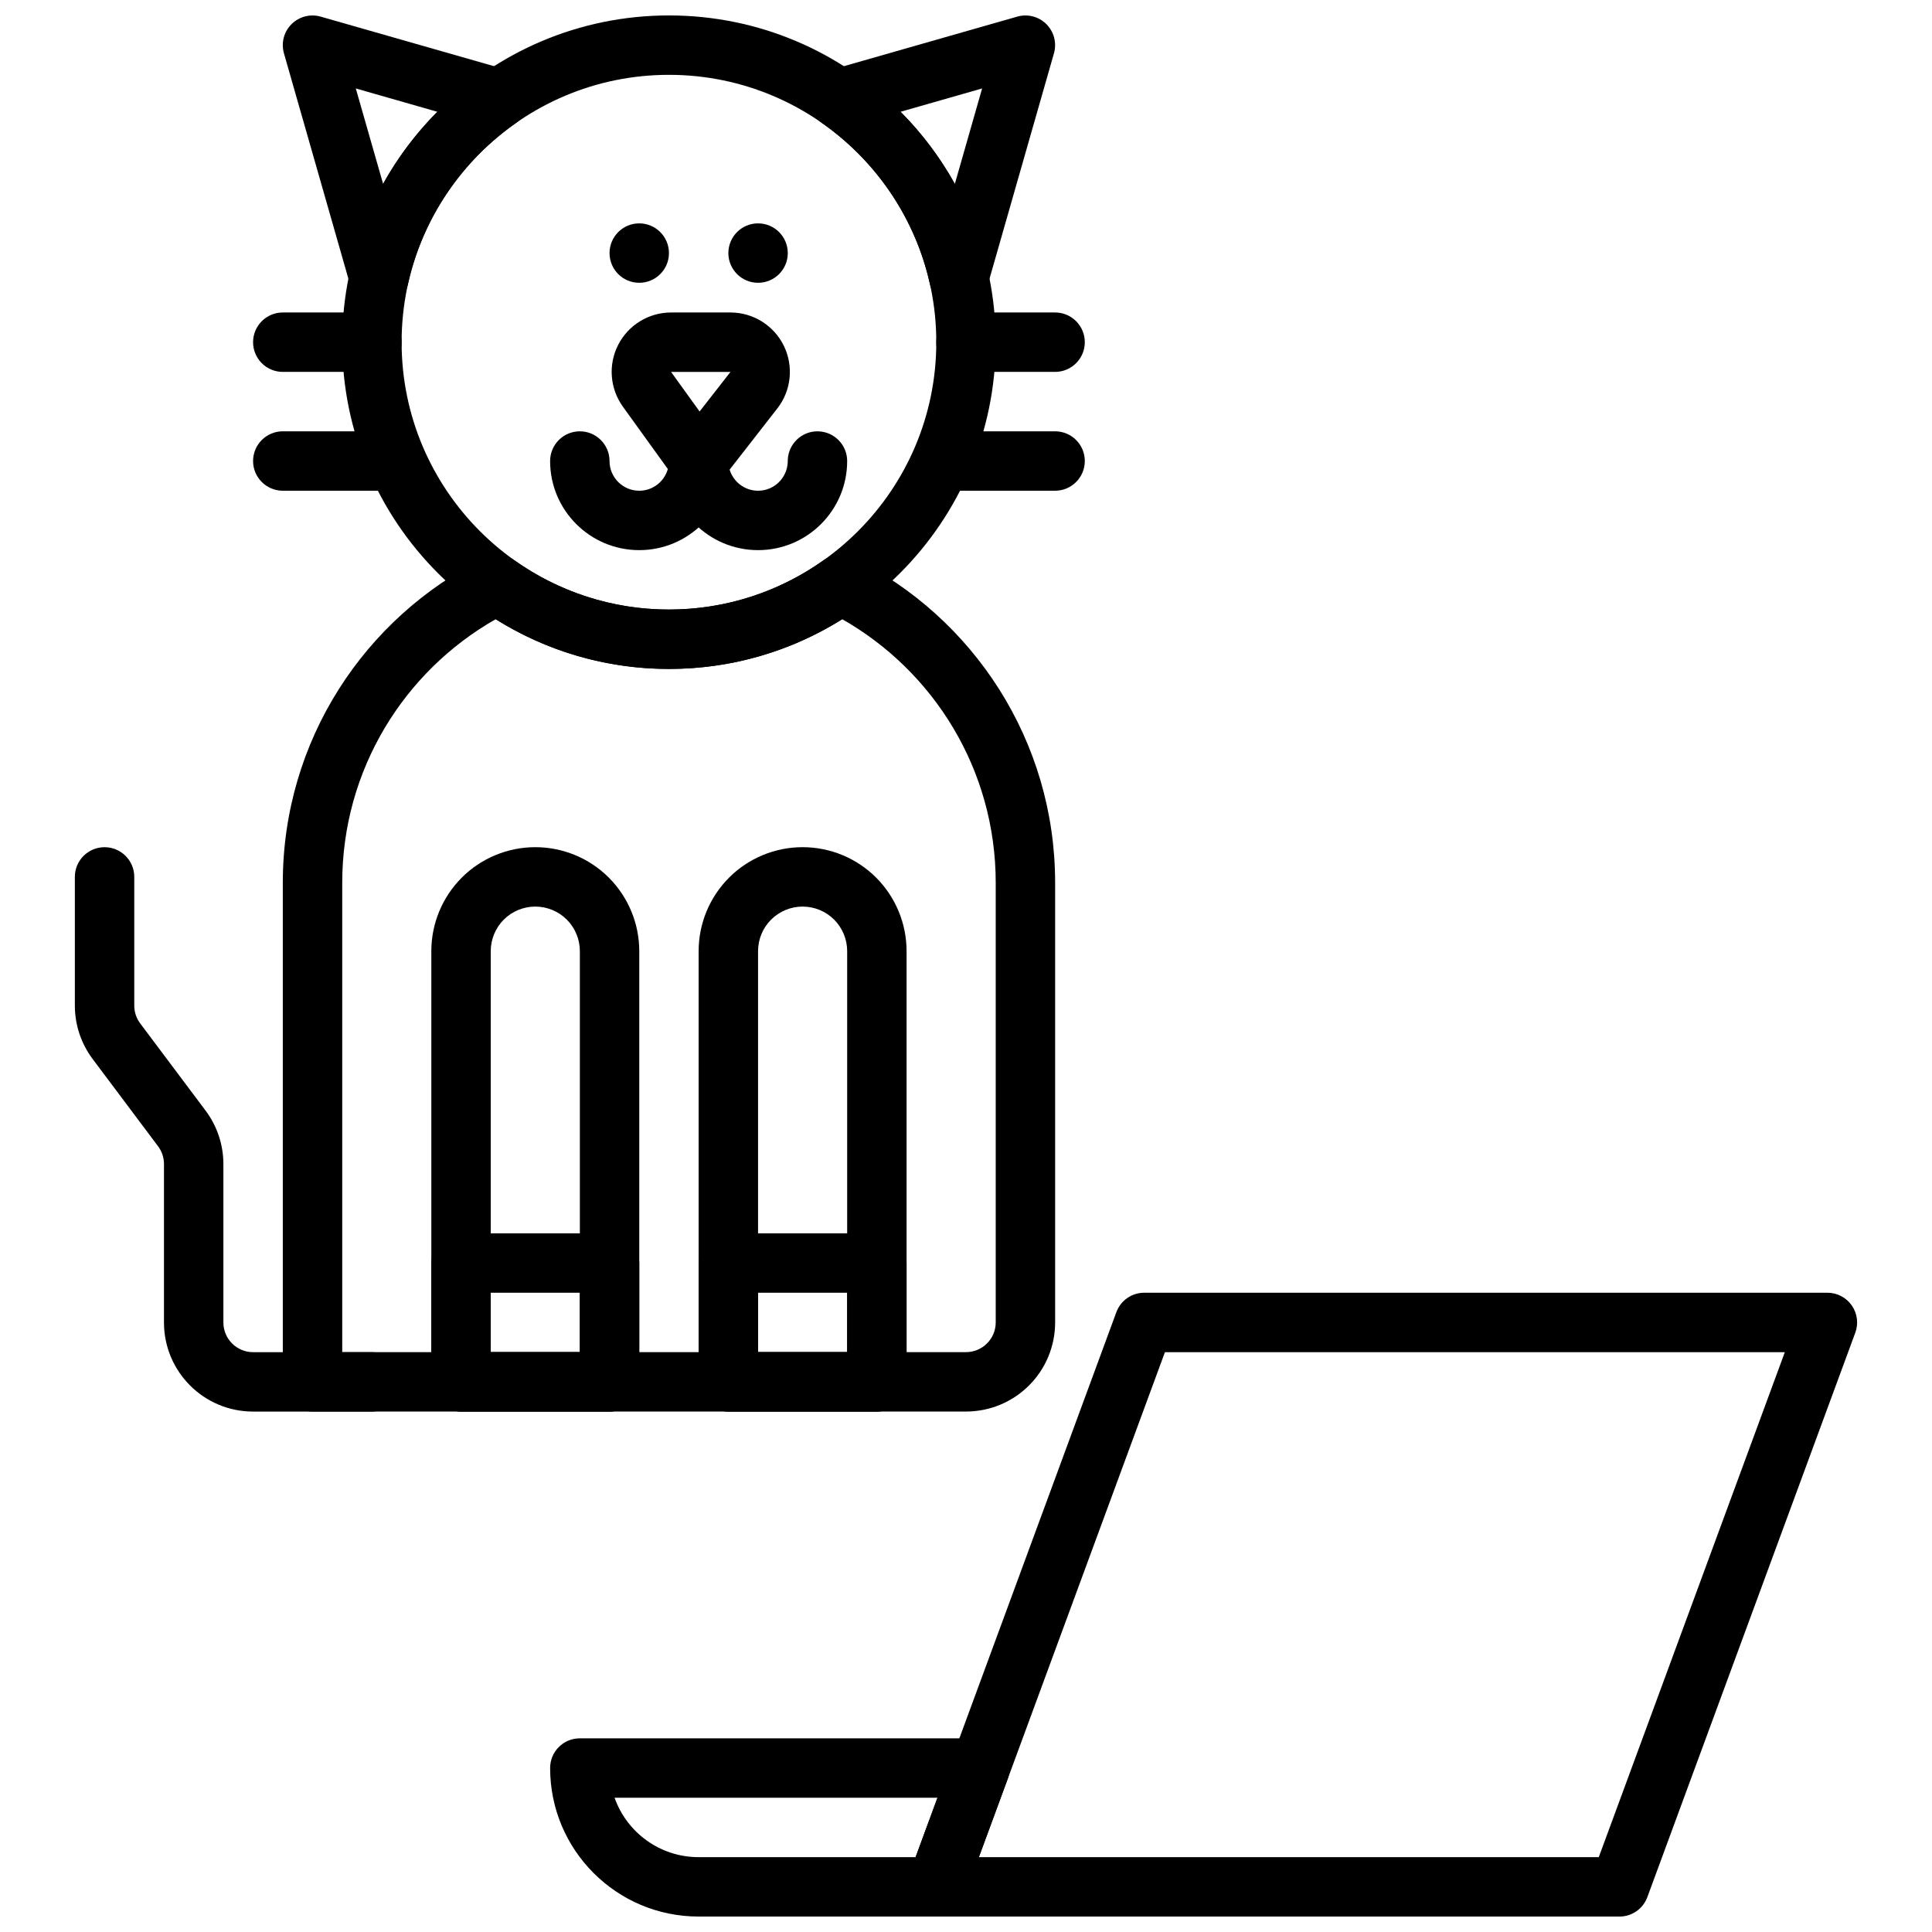
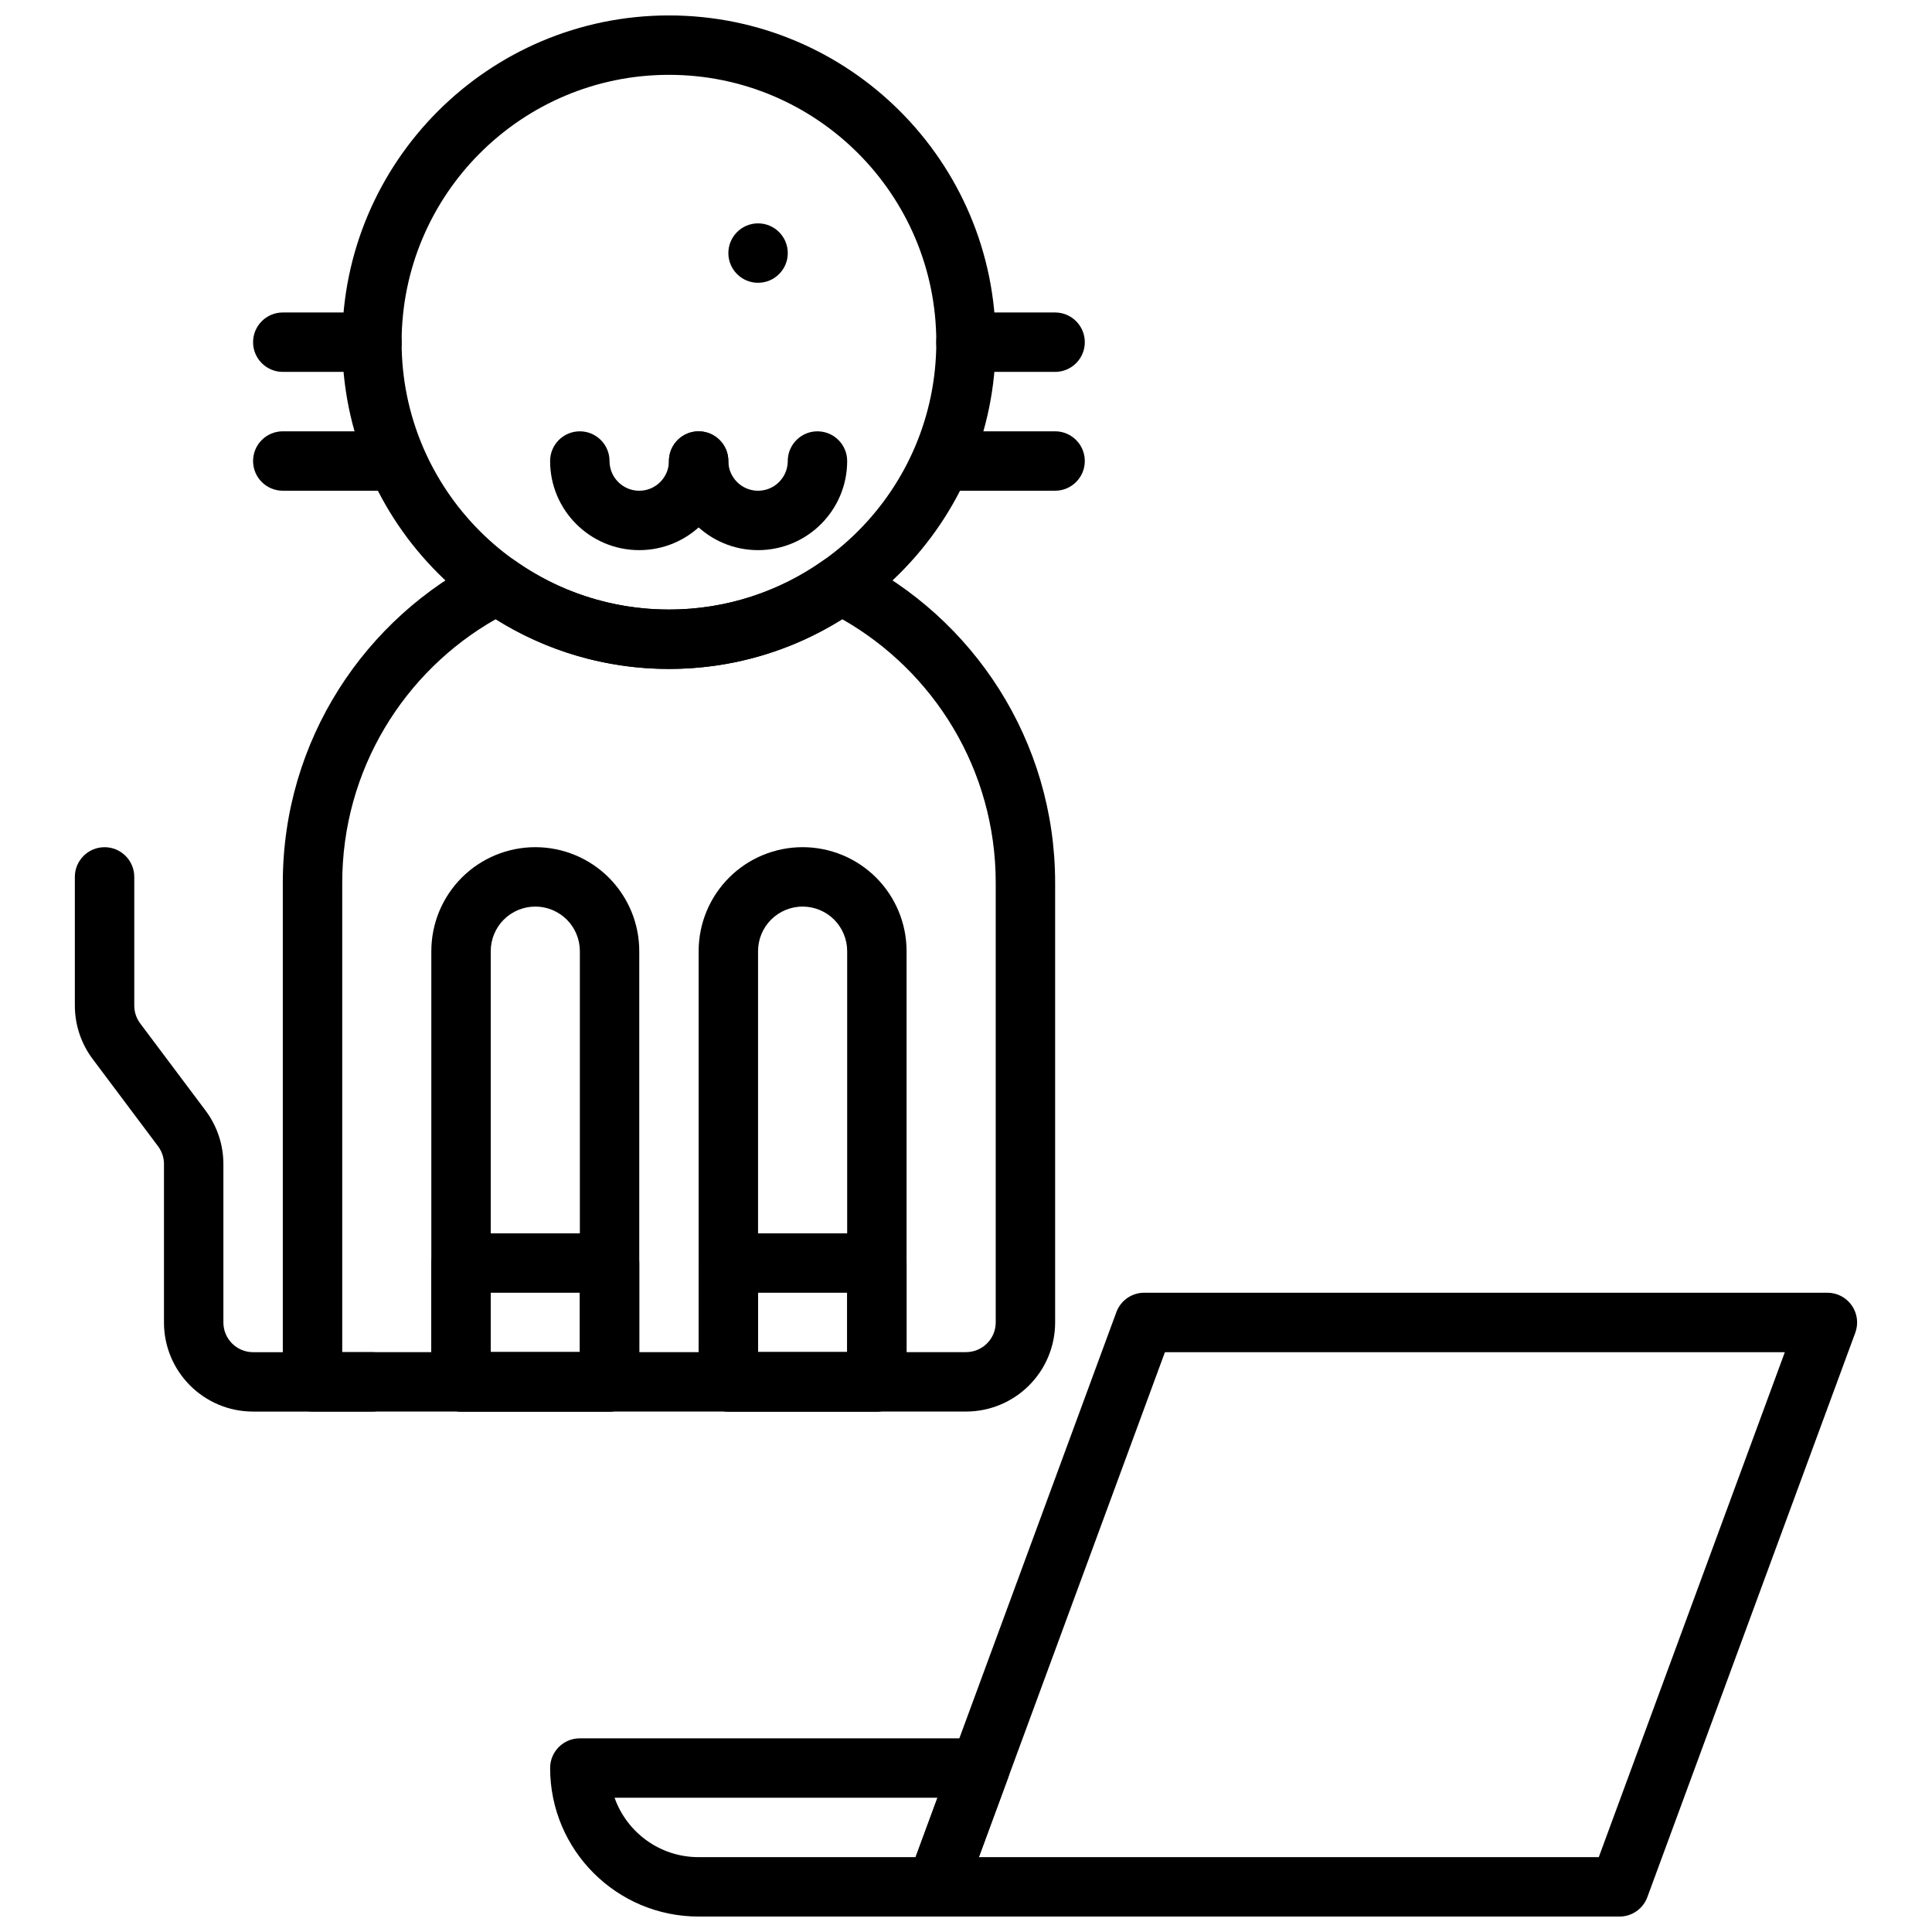
<svg xmlns="http://www.w3.org/2000/svg" width="800px" height="800px" version="1.1" viewBox="144 144 512 512">
  <defs>
    <clipPath id="e">
      <path d="m234 148.09h174v173.91h-174z" />
    </clipPath>
    <clipPath id="d">
-       <path d="m358 148.09h66v77.906h-66z" />
-     </clipPath>
+       </clipPath>
    <clipPath id="c">
-       <path d="m218 148.09h67v77.906h-67z" />
-     </clipPath>
+       </clipPath>
    <clipPath id="b">
      <path d="m384 486h253v165.9h-253z" />
    </clipPath>
    <clipPath id="a">
      <path d="m289 604h123v47.902h-123z" />
    </clipPath>
  </defs>
  <path d="m356.7 368.51s-3.867 0 0 0c-7.305 0-14.32 2.902-19.484 8.066-5.164 5.172-8.07 12.18-8.07 19.484v114.14c0 4.344 3.527 7.871 7.875 7.871h39.359c4.344 0 7.871-3.527 7.871-7.871v-114.14c0-7.305-2.902-14.312-8.066-19.484-5.164-5.164-12.18-8.066-19.484-8.066zm11.809 27.551v106.27h-23.617v-106.27c0-3.133 1.242-6.133 3.457-8.352 2.219-2.211 5.219-3.457 8.352-3.457s6.133 1.246 8.352 3.457c2.211 2.219 3.457 5.219 3.457 8.352z" fill-rule="evenodd" />
-   <path d="m321.28 211.07c0 4.348-3.527 7.871-7.875 7.871s-7.871-3.523-7.871-7.871c0-4.348 3.523-7.875 7.871-7.875s7.875 3.527 7.875 7.875" fill-rule="evenodd" />
  <path d="m352.77 211.07c0 4.348-3.527 7.871-7.875 7.871s-7.871-3.523-7.871-7.871c0-4.348 3.523-7.875 7.871-7.875s7.875 3.527 7.875 7.875" fill-rule="evenodd" />
  <g clip-path="url(#e)">
    <path d="m321.28 148.09c-47.797 0-86.59 38.793-86.59 86.594 0 47.797 38.793 86.59 86.59 86.59 47.801 0 86.594-38.793 86.594-86.59 0-47.801-38.793-86.594-86.594-86.594zm0 15.742c39.109 0 70.848 31.742 70.848 70.852 0 39.105-31.738 70.848-70.848 70.848-39.105 0-70.848-31.742-70.848-70.848 0-39.109 31.742-70.852 70.848-70.852z" fill-rule="evenodd" />
  </g>
-   <path d="m350 252.24c3.699-4.75 4.367-11.184 1.73-16.59-2.644-5.406-8.133-8.836-14.145-8.836h-15.746c-5.91 0-11.32 3.312-14.012 8.566-2.691 5.262-2.211 11.586 1.238 16.383l13.703 19.008c1.48 2.062 3.852 3.277 6.383 3.277l6.211-3.031zm-12.414-9.68h-15.746l7.559 10.488z" fill-rule="evenodd" />
  <path d="m329.55 258.32-0.406-0.016c-4.203 0-7.648 3.312-7.859 7.469l-0.023 0.809c-0.207 4.156-3.652 7.469-7.859 7.469-4.344 0-7.871-3.527-7.871-7.871 0-4.348-3.527-7.875-7.871-7.875-4.348 0-7.875 3.527-7.875 7.875 0 13.035 10.582 23.613 23.617 23.613s23.617-10.578 23.617-23.613c0-4.207-3.312-7.652-7.469-7.859z" fill-rule="evenodd" />
  <path d="m361.04 258.32-0.406-0.016c-4.207 0-7.648 3.312-7.859 7.469l-0.023 0.809c-0.207 4.156-3.652 7.469-7.859 7.469-4.344 0-7.871-3.527-7.871-7.871 0-4.348-3.527-7.875-7.875-7.875-4.344 0-7.871 3.527-7.871 7.875 0 13.035 10.582 23.613 23.617 23.613 13.035 0 23.617-10.578 23.617-23.613 0-4.207-3.312-7.652-7.469-7.859z" fill-rule="evenodd" />
  <g clip-path="url(#d)">
    <path d="m390.44 219.27c0.781 3.519 3.852 6.051 7.449 6.164 3.606 0.102 6.816-2.246 7.809-5.707l17.609-61.594c0.785-2.746 0.023-5.707-2-7.731-2.023-2.019-4.984-2.785-7.731-1.996l-49.453 14.137c-2.918 0.844-5.102 3.273-5.606 6.273-0.496 3 0.773 6.016 3.262 7.754 14.293 9.988 24.75 25.121 28.66 42.699zm6.59-26.531c-3.906-7.027-8.754-13.461-14.383-19.113l21.625-6.188-7.234 25.309z" fill-rule="evenodd" />
  </g>
  <g clip-path="url(#c)">
    <path d="m280.78 176.57c2.488-1.738 3.754-4.754 3.258-7.754-0.504-3-2.684-5.43-5.606-6.273l-49.449-14.137c-2.75-0.789-5.707-0.023-7.731 1.996-2.023 2.023-2.789 4.984-2 7.731l17.609 61.594c0.992 3.461 4.203 5.816 7.809 5.707 3.598-0.113 6.668-2.644 7.445-6.164 3.906-17.578 14.359-32.711 28.664-42.699zm-20.871-2.945c-5.625 5.652-10.484 12.086-14.379 19.113-0.008 0.008-7.242-25.301-7.242-25.301z" fill-rule="evenodd" />
  </g>
  <path d="m242.56 226.81h-23.617c-4.344 0-7.875 3.527-7.875 7.875 0 4.344 3.531 7.871 7.875 7.871h23.617c4.344 0 7.875-3.527 7.875-7.871 0-4.348-3.531-7.875-7.875-7.875z" fill-rule="evenodd" />
  <path d="m423.61 226.81h-23.613c-4.348 0-7.875 3.527-7.875 7.875 0 4.344 3.527 7.871 7.875 7.871h23.613c4.348 0 7.875-3.527 7.875-7.871 0-4.348-3.527-7.875-7.875-7.875z" fill-rule="evenodd" />
  <path d="m246.49 258.3h-27.551c-4.344 0-7.871 3.527-7.871 7.875 0 4.344 3.527 7.871 7.871 7.871h27.551c4.348 0 7.875-3.527 7.875-7.871 0-4.348-3.527-7.875-7.875-7.875z" fill-rule="evenodd" />
  <path d="m423.61 258.3h-27.551c-4.344 0-7.871 3.527-7.871 7.875 0 4.344 3.527 7.871 7.871 7.871h27.551c4.348 0 7.875-3.527 7.875-7.871 0-4.348-3.527-7.875-7.875-7.875z" fill-rule="evenodd" />
  <path d="m242.56 502.34h-31.488c-4.348 0-7.871-3.527-7.871-7.875v-41.98c0-5.109-1.664-10.082-4.723-14.168-4.519-6.031-12.801-17.066-17.32-23.098-1.023-1.363-1.574-3.016-1.574-4.723v-34.109c0-4.348-3.527-7.871-7.871-7.871-4.348 0-7.875 3.523-7.875 7.871v34.109c0 5.109 1.664 10.082 4.727 14.168 4.516 6.031 12.797 17.066 17.316 23.098 1.023 1.363 1.574 3.016 1.574 4.723v41.98c0 13.047 10.574 23.617 23.617 23.617h31.488c4.344 0 7.871-3.527 7.871-7.871s-3.527-7.871-7.871-7.871z" fill-rule="evenodd" />
  <path d="m280.38 292.52c-2.371-1.68-5.465-1.922-8.062-0.633-31.629 15.715-53.371 48.352-53.371 86.066v132.25c0 4.344 3.527 7.871 7.871 7.871h173.19c6.266 0 12.27-2.488 16.695-6.918 4.434-4.426 6.918-10.43 6.918-16.699v-116.5c0-37.715-21.742-70.352-53.371-86.066-2.598-1.289-5.691-1.047-8.062 0.633-11.555 8.191-25.668 13.012-40.902 13.012-15.23 0-29.348-4.82-40.902-13.012zm-5.016 15.578c13.32 8.344 29.059 13.176 45.918 13.176 16.863 0 32.598-4.832 45.918-13.176 24.293 13.805 40.676 39.918 40.676 69.855v116.5c0 2.09-0.828 4.094-2.309 5.566-1.469 1.48-3.477 2.309-5.562 2.309h-165.31v-124.38c0-29.938 16.379-56.051 40.672-69.855z" fill-rule="evenodd" />
  <path d="m313.41 478.72c0-4.344-3.527-7.871-7.871-7.871h-39.359c-4.348 0-7.875 3.527-7.875 7.871v31.488c0 4.344 3.527 7.871 7.875 7.871h39.359c4.344 0 7.871-3.527 7.871-7.871zm-15.742 7.871v15.746h-23.617v-15.746z" fill-rule="evenodd" />
  <path d="m384.25 478.72c0-4.344-3.527-7.871-7.871-7.871h-39.359c-4.348 0-7.875 3.527-7.875 7.871v31.488c0 4.344 3.527 7.871 7.875 7.871h39.359c4.344 0 7.871-3.527 7.871-7.871zm-15.742 7.871v15.746h-23.617v-15.746z" fill-rule="evenodd" />
  <g clip-path="url(#b)">
    <path d="m635.67 497.18c0.891-2.41 0.543-5.109-0.93-7.219-1.473-2.113-3.879-3.375-6.453-3.375h-181.06c-3.297 0-6.25 2.062-7.383 5.16l-55.105 149.57c-0.891 2.414-0.543 5.113 0.93 7.219 1.473 2.113 3.879 3.375 6.453 3.375h181.06c3.297 0 6.25-2.062 7.383-5.156zm-18.672 5.16-49.305 133.82h-164.28l49.305-133.82z" fill-rule="evenodd" />
  </g>
  <g clip-path="url(#a)">
    <path d="m411.11 615.27c0.891-2.414 0.543-5.117-0.93-7.227-1.473-2.109-3.879-3.367-6.453-3.367h-106.07c-4.348 0-7.867 3.519-7.867 7.863v0.023c0 21.727 17.617 39.344 39.344 39.344h62.992c3.301 0 6.25-2.055 7.387-5.148zm-104.24 5.148h85.57l-5.801 15.746h-57.508c-10.277 0-19.023-6.574-22.262-15.746z" fill-rule="evenodd" />
  </g>
  <path d="m285.86 368.51s-3.867 0 0 0c-7.305 0-14.32 2.902-19.484 8.066-5.164 5.172-8.07 12.18-8.07 19.484v114.14c0 4.344 3.527 7.871 7.875 7.871h39.359c4.344 0 7.871-3.527 7.871-7.871v-114.14c0-7.305-2.906-14.312-8.07-19.484-5.164-5.164-12.176-8.066-19.48-8.066zm11.809 27.551v106.27h-23.617v-106.27c0-3.133 1.242-6.133 3.453-8.352 2.223-2.211 5.223-3.457 8.355-3.457 3.133 0 6.133 1.246 8.352 3.457 2.211 2.219 3.457 5.219 3.457 8.352z" fill-rule="evenodd" />
</svg>